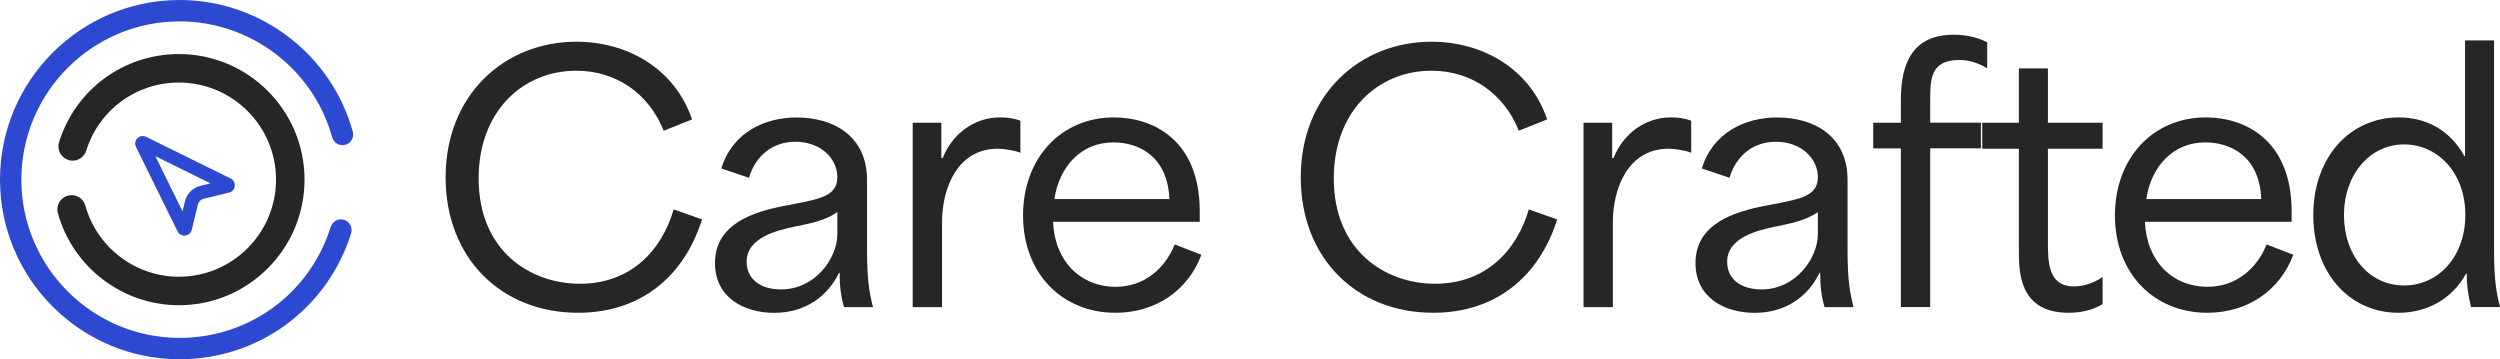
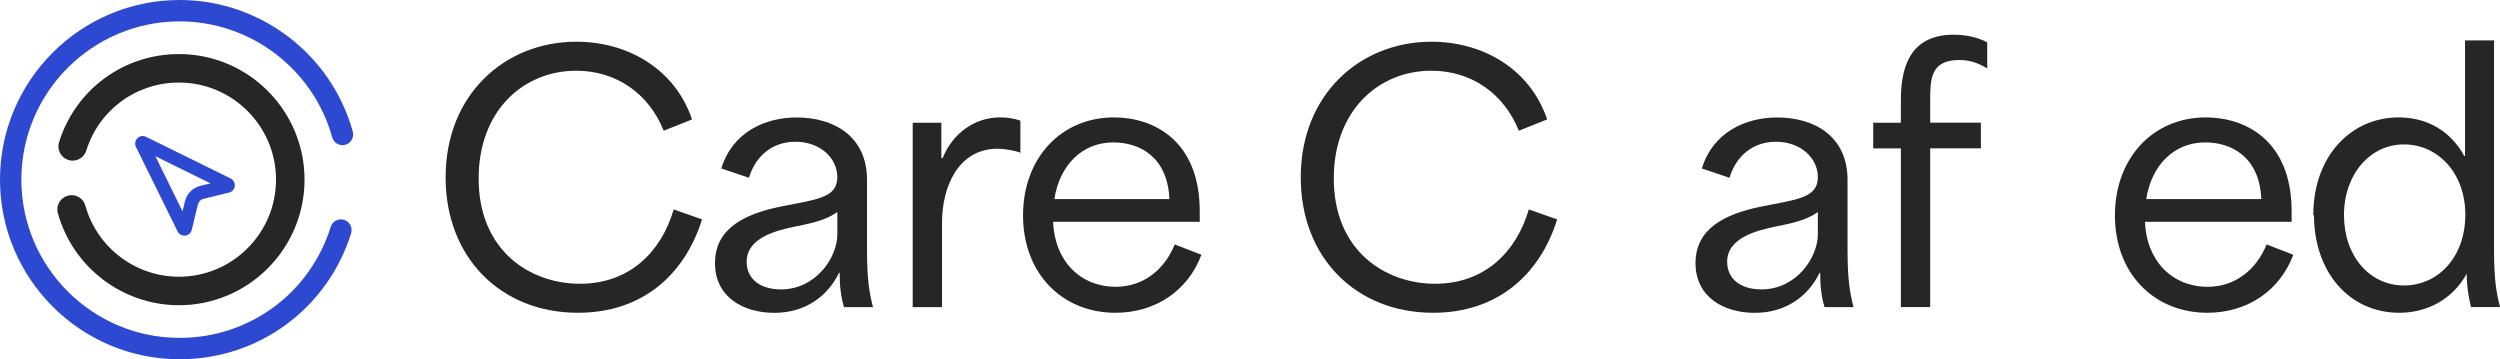
<svg xmlns="http://www.w3.org/2000/svg" id="Layer_2" data-name="Layer 2" viewBox="0 0 809.84 116.38">
  <defs>
    <style>
      .cls-1 {
        fill: #2e49d1;
      }

      .cls-2 {
        fill: #262626;
      }
    </style>
  </defs>
  <g id="Layer_1-2" data-name="Layer 1">
    <g>
      <g>
        <path class="cls-2" d="M144.35,57.47c0-27,19.33-43.96,42.34-43.96,16.31,0,31.86,8.53,37.48,25.17l-9.18,3.67c-4.86-12.2-15.55-19.44-28.3-19.44-17.28,0-31.64,13.07-31.64,34.88,0,23.54,16.74,34.13,32.83,34.13s26.35-10.37,30.35-24.08l9.18,3.24c-5.72,18.25-19.66,30.24-40.18,30.24-24.95,0-42.88-17.82-42.88-43.85Z" />
        <path class="cls-2" d="M231.61,85.23c0-11.34,9.72-15.88,20.95-18.25,11.66-2.38,18.68-2.7,18.68-9.61,0-6.05-5.4-11.45-13.61-11.45-7.24,0-12.85,4.43-15.01,11.67l-8.96-3.02c3.56-11.66,14.04-16.52,24.41-16.52,11.99,0,22.79,6.05,22.79,20.2v22.57c0,9.94.76,14.04,1.94,18.68h-9.4c-1.08-3.78-1.4-7.02-1.4-11.12h-.22c-3.56,7.45-10.8,12.96-20.95,12.96s-19.22-5.18-19.22-16.09ZM271.25,75.94v-7.24c-3.13,2.16-6.7,3.35-13.5,4.64-6.26,1.3-15.88,3.67-15.88,11.45,0,5.62,4.43,8.96,11.12,8.96,11.23,0,18.25-10.26,18.25-17.82Z" />
        <path class="cls-2" d="M295.65,39.76h9.29v11.45h.43c3.02-7.67,10.04-13.18,18.58-13.18,2.05,0,4.32.22,6.59,1.08v10.37c-2.16-.86-5.51-1.3-7.34-1.3-13.07,0-18.04,12.74-18.04,23.87v27.43h-9.5v-59.72Z" />
        <path class="cls-2" d="M331.4,69.78c0-18.58,12.31-31.75,29.48-31.75,12.31,0,27.76,7.02,27.76,30.46v3.35h-47.52c.54,12.85,8.96,21.06,20.3,21.06,9.29,0,15.98-5.94,19.12-13.72l8.64,3.35c-4.32,11.56-14.8,18.79-27.86,18.79-17.17,0-29.92-12.64-29.92-31.54ZM360.67,46.13c-10.37,0-17.5,7.67-19.12,18.36h37.26c-.54-13.61-9.61-18.36-18.14-18.36Z" />
        <path class="cls-2" d="M421.36,57.47c0-27,19.33-43.96,42.34-43.96,16.31,0,31.86,8.53,37.48,25.17l-9.18,3.67c-4.86-12.2-15.55-19.44-28.3-19.44-17.28,0-31.64,13.07-31.64,34.88,0,23.54,16.74,34.13,32.83,34.13s26.35-10.37,30.35-24.08l9.18,3.24c-5.72,18.25-19.66,30.24-40.18,30.24-24.95,0-42.88-17.82-42.88-43.85Z" />
-         <path class="cls-2" d="M512.95,39.76h9.29v11.45h.43c3.02-7.67,10.04-13.18,18.58-13.18,2.05,0,4.32.22,6.59,1.08v10.37c-2.16-.86-5.51-1.3-7.34-1.3-13.07,0-18.04,12.74-18.04,23.87v27.43h-9.5v-59.72Z" />
        <path class="cls-2" d="M549.24,85.23c0-11.34,9.72-15.88,20.95-18.25,11.66-2.38,18.68-2.7,18.68-9.61,0-6.05-5.4-11.45-13.61-11.45-7.24,0-12.85,4.43-15.01,11.67l-8.96-3.02c3.56-11.66,14.04-16.52,24.41-16.52,11.99,0,22.79,6.05,22.79,20.2v22.57c0,9.94.76,14.04,1.94,18.68h-9.4c-1.08-3.78-1.4-7.02-1.4-11.12h-.22c-3.56,7.45-10.8,12.96-20.95,12.96s-19.22-5.18-19.22-16.09ZM588.87,75.94v-7.24c-3.13,2.16-6.7,3.35-13.5,4.64-6.26,1.3-15.88,3.67-15.88,11.45,0,5.62,4.43,8.96,11.12,8.96,11.23,0,18.25-10.26,18.25-17.82Z" />
        <path class="cls-2" d="M615.76,48.07h-8.96v-8.32h8.96v-7.45c0-12.53,4.32-21.06,17.17-21.06,3.67,0,7.56.76,10.8,2.48v8.42c-3.46-2.05-6.16-2.7-9.07-2.7-9.4,0-9.4,6.37-9.4,13.28v7.02h16.42v8.32h-16.42v51.41h-9.5v-51.41Z" />
-         <path class="cls-2" d="M653.99,81.23v-33.05h-11.88v-8.42h11.88v-17.6h9.4v17.6h17.71v8.42h-17.71v30.02c0,6.48,0,14.58,8.42,14.58,2.81,0,5.94-.86,9.29-3.02v8.75c-3.13,1.94-7.02,2.81-11.02,2.81-16.09,0-16.09-13.39-16.09-20.09Z" />
        <path class="cls-2" d="M685.1,69.78c0-18.58,12.31-31.75,29.48-31.75,12.31,0,27.76,7.02,27.76,30.46v3.35h-47.52c.54,12.85,8.96,21.06,20.3,21.06,9.29,0,15.98-5.94,19.12-13.72l8.64,3.35c-4.32,11.56-14.8,18.79-27.86,18.79-17.17,0-29.92-12.64-29.92-31.54ZM714.37,46.13c-10.37,0-17.5,7.67-19.12,18.36h37.26c-.54-13.61-9.61-18.36-18.14-18.36Z" />
-         <path class="cls-2" d="M749.36,69.67c0-19.22,12.31-31.64,27.65-31.64,9.29,0,16.85,4.43,21.28,12.53h.22V13.08h9.4v67.72c0,9.94.76,14.04,1.94,18.68h-9.4c-.97-4-1.4-7.34-1.4-10.8h-.22c-4.64,8.42-12.96,12.64-21.82,12.64-16.2,0-27.65-13.18-27.65-31.64ZM798.61,69.57c0-13.5-8.86-22.79-19.87-22.79s-19.44,9.72-19.44,22.9,8.21,22.79,19.44,22.79,19.87-9.4,19.87-22.9Z" />
+         <path class="cls-2" d="M749.36,69.67c0-19.22,12.31-31.64,27.65-31.64,9.29,0,16.85,4.43,21.28,12.53h.22V13.08h9.4v67.72c0,9.94.76,14.04,1.94,18.68h-9.4c-.97-4-1.4-7.34-1.4-10.8c-4.64,8.42-12.96,12.64-21.82,12.64-16.2,0-27.65-13.18-27.65-31.64ZM798.61,69.57c0-13.5-8.86-22.79-19.87-22.79s-19.44,9.72-19.44,22.9,8.21,22.79,19.44,22.79,19.87-9.4,19.87-22.9Z" />
      </g>
      <g>
        <path class="cls-2" d="M57.96,98.87c-18.23,0-34.35-12.26-39.21-29.81-.68-2.46.76-5,3.22-5.68,2.46-.68,5,.76,5.68,3.22,3.75,13.57,16.22,23.04,30.31,23.04,17.34,0,31.45-14.11,31.45-31.45s-14.11-31.45-31.45-31.45c-13.84,0-25.9,8.86-30.02,22.06-.76,2.43-3.35,3.79-5.78,3.03-2.43-.76-3.79-3.35-3.03-5.78,5.33-17.07,20.94-28.54,38.84-28.54,22.43,0,40.68,18.25,40.68,40.68s-18.25,40.68-40.68,40.68Z" />
        <path class="cls-1" d="M58.19,116.38C26.1,116.38,0,90.28,0,58.19S26.1,0,58.19,0c26.08,0,49.14,17.53,56.09,42.64.51,1.84-.57,3.75-2.41,4.26-1.84.51-3.75-.57-4.26-2.41-6.12-22.11-26.44-37.56-49.41-37.56C29.92,6.92,6.92,29.92,6.92,58.19s23,51.26,51.27,51.26c22.55,0,42.22-14.45,48.94-35.96.57-1.83,2.51-2.84,4.34-2.27,1.83.57,2.84,2.51,2.27,4.34-7.63,24.41-29.95,40.82-55.55,40.82Z" />
      </g>
      <path class="cls-1" d="M50.34,50.61l17.85,8.79-3.28.8c-2.47.6-4.38,2.51-4.98,4.98l-.8,3.28-8.79-17.85M46.23,44.04c-1.68,0-3.04,1.81-2.19,3.55l13.49,27.38c.46.93,1.33,1.37,2.19,1.37,1.05,0,2.1-.65,2.39-1.87l2.01-8.27c.22-.89.91-1.59,1.8-1.8l8.27-2.01c2.23-.54,2.56-3.57.5-4.58l-27.38-13.49c-.37-.18-.74-.26-1.1-.26h0Z" />
    </g>
  </g>
</svg>